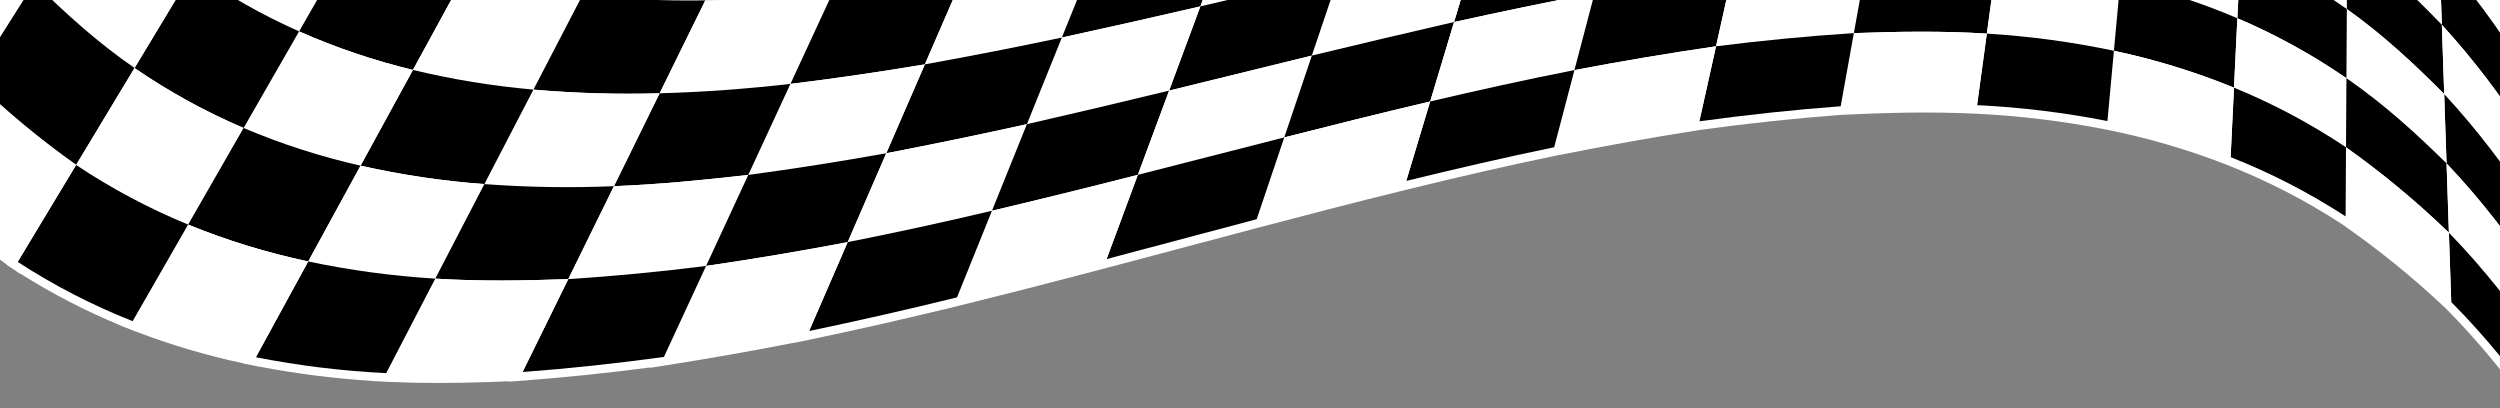
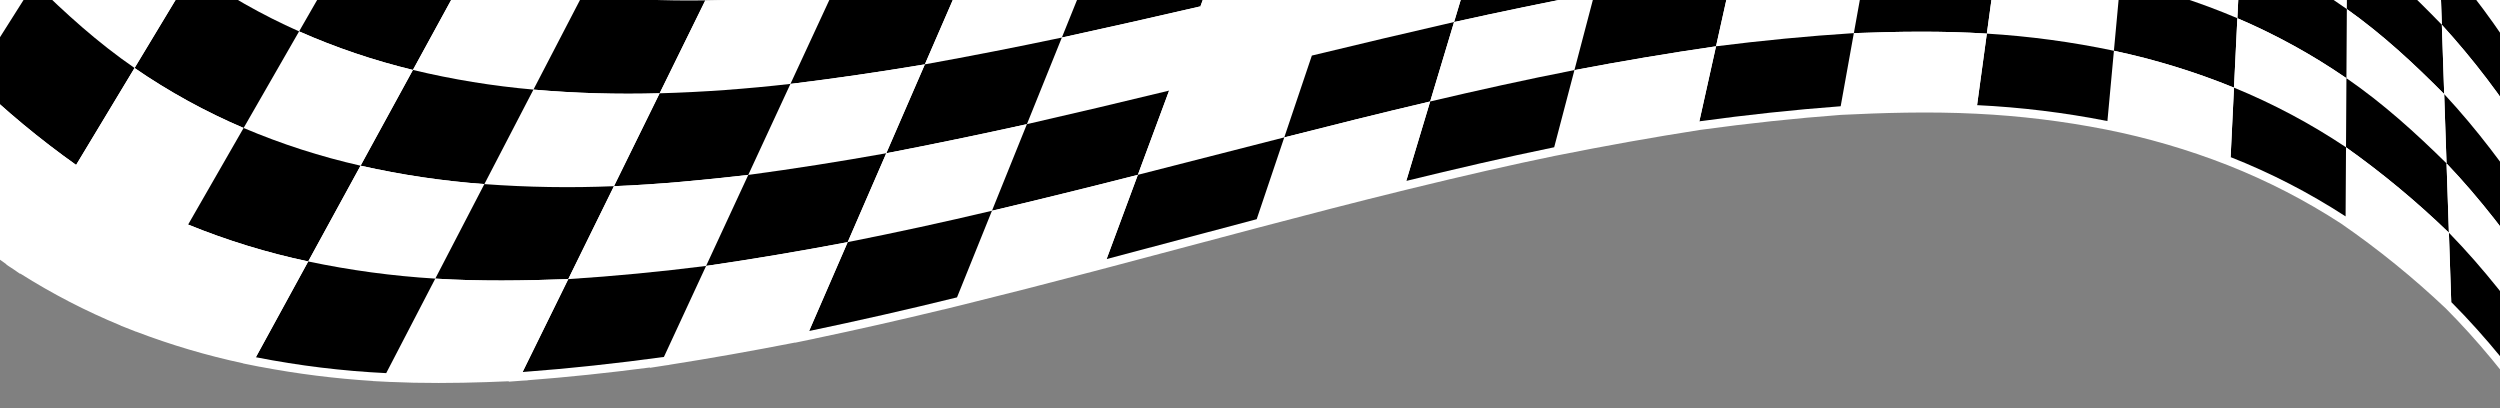
<svg xmlns="http://www.w3.org/2000/svg" id="Camada_2" data-name="Camada 2" viewBox="0 0 1933.12 315.46">
  <rect x="0" y="0" width="1933.12" height="315.46" fill="#808080" stroke="none" />
  <defs>
    <style>      .cls-1, .cls-2, .cls-3 {        stroke-width: 0px;      }      .cls-2 {        fill: none;      }      .cls-4 {        clip-path: url(#clippath-1);      }      .cls-3 {        fill: #fff;      }      .cls-5 {        clip-path: url(#clippath);      }    </style>
    <clipPath id="clippath">
      <rect class="cls-2" width="1933.12" height="315.46" />
    </clipPath>
    <clipPath id="clippath-1">
      <rect class="cls-2" x="-149.42" y="-1152.31" width="2126.3" height="1496.81" />
    </clipPath>
  </defs>
  <g id="Camada_1-2" data-name="Camada 1">
    <g class="cls-5">
      <g class="cls-4">
        <g id="Grupo_4" data-name="Grupo 4">
          <path id="Caminho_3" data-name="Caminho 3" class="cls-3" d="M1971.38,265.84h0l-2.02-29h0l-5.54-79.39h0l-3.08-44.14-2.54-36.44h0l-3.85-55.21h0l-5.65-80.96h0l-1.84-26.31h0s-5.73-82.06-5.73-82.06h0l-3.67-52.63-1.8-25.82h0l-3.72-53.37h0l-.6-8.63-1.54-22.09h0l-1.57-22.57h0l-3.71-53.2-6.06-86.76h0l-3.78-54.17-.55-1.18c-11.12-23.52-24.74-51.11-41.55-77.98v-.04l-.99-1.57-.04-.06-12.24-19.39.04.95c-10.57-15.31-21.99-30.02-34.21-44.06h0l-1.31-1.52c-.13-.15-.26-.31-.39-.46l-.1-.11c-2.96-3.42-6.04-6.82-9.17-10.18l-1.49-1.66v.05c-13.14-13.97-27.27-26.98-42.28-38.92l-.03-.02-.02-.02-.06-.05-.09-.07c-2.68-2.2-5.44-4.37-8.23-6.52l-1.1-.87v.03c-14.06-10.74-28.85-20.49-44.27-29.18v-.02l-3.73-2.08h-.02s-.02-.02-.02-.02h-.02c-21.38-11.95-33.75-17.79-56.18-26.31h0s-4.85-1.83-4.85-1.83l-7.2-2.69v.04c-16.64-6.15-33.67-11.2-50.96-15.14v-.02l-5.94-1.39-6.31-1.47v.02c-17.58-4.09-35.36-7.27-53.27-9.53h0s-6.93-.91-6.93-.91l-5.59-.73h0c-21.12-2.66-34.3-3.81-54.95-5.06h0s-7.79-.46-7.79-.46l-5.04-.29h0c-21.2-1.16-34.66-1.56-56.07-1.83h0l-7.09-.08c-.47,0-.91,0-1.39-.02l-4.64-.05h0c-17.47-.15-36.11-.12-56.66.12l-7.31.09-1.7.02-2.69.04c-10.84.14-21.68.29-32.52.45-8.64.13-17.28.25-25.91.36l-9.33.13c-25.93.36-48.82.42-70,.18h-.63s-3.58-.05-3.58-.05c-25.52-.3-39.39-.7-64.85-2.16-27.06-1.55-40.6-2.66-67.48-6.17-25.95-3.39-39.03-5.55-65.34-11.69-26.59-6.21-38.88-9.89-62.64-18.76-22.97-8.57-34.72-13.81-53.63-24.18v-.02s-5.83-3.2-5.83-3.2c-17.96-9.87-35.07-21.22-51.15-33.92v-.03s-4.42-3.51-4.42-3.51l-.05-.04-5.54-4.54-.02.03c-16.44-13.56-31.73-28.46-45.72-44.54l-.31-.35c-17.27-19.68-32.96-40.7-46.9-62.86l-.03-.05c-16.88-26.75-30.56-54.5-41.72-78.11l-4.69-9.92-57.54,86.58h0l-41.24,62.05h0l-51.1,76.89-47.65,71.71h0l-49.37,74.29h0l-52.39,78.84-54.2,81.54-41.5,62.46-49.36,74.27-49.35,74.26-57.02,85.8-41.58,62.56L6.2-186.69l-56.99,85.75-41.69,62.74-56.94,85.68,2.77,3.88c19.02,26.63,42.21,57.44,70.47,85.88l-.12.19,4,3.76h0l5.38,5.28.12-.19c22.62,20.97,46.62,40.4,71.85,58.16l-.12.2,5.37,3.5,5.23,3.61.13-.22c24.67,15.61,50.65,29.04,77.64,40.17l-.05.08,7.12,2.81h.03s4.82,1.92,4.82,1.92l.03-.06c26.92,10.27,54.59,18.46,82.76,24.49l-.05.09,8.7,1.74,4.36.87.02-.04c28.83,5.49,57.98,9.16,87.28,10.99l-.05.08,10.04.51,3.91.2v-.03c5.95.27,11.86.47,17.73.6,25.99.56,51.03-.16,73.54-1.14l-.16.33,11.1-.83,3.53-.17.05-.11c30.97-2.38,62.06-5.63,94.59-9.88l-.13.29,11.75-1.83,3.28-.45.03-.08c31.74-4.99,63.73-10.65,97.32-17.21l-.06.14,11.88-2.47.09-.02,3.19-.64.02-.05c32.63-6.83,65.99-14.39,99.41-22.49l-.02.06,12.03-2.96,3.11-.77h0c31.51-7.77,64.65-16.24,100.84-25.77h0s11.8-3.11,11.8-3.11l3.15-.83h0c17.46-4.62,34.91-9.25,52.35-13.9,20.19-5.37,40.38-10.73,60.58-16.08,34.24-9.03,74.75-19.62,115.54-29.59,44.13-10.79,80.38-19.04,114.06-25.96h.07c38.94-7.79,75.56-14.33,111.96-20,37.73-5.15,73.31-8.94,108.78-11.6,30.82-1.49,67.35-2.76,104.8-.87,33.56,1.63,66.96,5.71,99.93,12.2,32.17,6.37,63.71,15.6,94.25,27.57l.09.04c30.66,12.1,60.03,27.24,87.66,45.2,28.57,19.74,55.59,41.64,80.81,65.5,24.4,24.52,46.87,51.69,72.85,88.07l12.83,17.97-5.5-78.66Z" />
          <path id="Caminho_234" data-name="Caminho 234" class="cls-3" d="M1950.12,51.38c-18.69-30.43-40.03-59.15-63.79-85.81-.73-21.44-1.09-32.15-1.82-53.59,22.41,27.04,43.06,55.49,61.82,85.18,1.51,21.69,2.27,32.53,3.78,54.22" />
          <path id="Caminho_235" data-name="Caminho 235" class="cls-1" d="M1886.34-34.43c23.75,26.67,45.1,55.38,63.79,85.82,1.51,21.69,2.27,32.53,3.78,54.22-19.29-30.72-41.29-59.65-65.75-86.44-.73-21.44-1.09-32.16-1.82-53.59" />
          <path id="Caminho_236" data-name="Caminho 236" class="cls-3" d="M1815.33-99.85c26.5,19.98,49.03,42.14,71.01,65.43.72,21.44,1.09,32.16,1.82,53.59-22.67-23.41-45.88-45.65-73.15-65.58.12-21.38.19-32.06.32-53.44" />
          <path id="Caminho_249" data-name="Caminho 249" class="cls-1" d="M580.69-71.54c32.1.02,64.04-1.55,95.73-4.32-10.87,23.46-21.74,46.92-32.61,70.38-32.56,3.28-65.41,5.35-98.44,5.79,11.77-23.94,23.55-47.89,35.32-71.84" />
          <path id="Caminho_250" data-name="Caminho 250" class="cls-3" d="M488.38-76.88c30.64,3.6,61.46,5.38,92.31,5.33-11.77,23.95-23.55,47.89-35.32,71.84-31.7.49-63.4-.87-94.94-4.09,12.65-24.36,25.3-48.72,37.95-73.08" />
          <path id="Caminho_258" data-name="Caminho 258" class="cls-3" d="M231.27,24.28c-28.82-12.8-56.31-28.42-82.05-46.65,15.06-24.99,30.12-49.97,45.19-74.96,24.98,18.22,51.7,33.94,79.76,46.91l-42.9,74.69" />
          <path id="Caminho_259" data-name="Caminho 259" class="cls-1" d="M319.29,54.08c-30.17-7.29-59.63-17.26-88.02-29.8l42.9-74.69c27.57,12.68,56.22,22.87,85.6,30.45-13.5,24.68-26.99,49.36-40.48,74.05" />
          <path id="Caminho_260" data-name="Caminho 260" class="cls-3" d="M412.48,69.28c-31.4-2.75-62.55-7.83-93.19-15.2,13.5-24.68,26.99-49.37,40.48-74.05,29.77,7.64,60.08,13.05,90.66,16.17l-37.95,73.08" />
          <path id="Caminho_261" data-name="Caminho 261" class="cls-1" d="M510.05,72.14c-32.55.94-65.13-.01-97.57-2.85L450.44-3.8c31.54,3.22,63.24,4.58,94.94,4.09-11.77,23.94-23.55,47.89-35.32,71.84" />
          <path id="Caminho_262" data-name="Caminho 262" class="cls-3" d="M611.21,64.88c-33.44,3.79-67.19,6.35-101.15,7.26,11.77-23.95,23.54-47.89,35.32-71.84,33.03-.44,65.88-2.51,98.44-5.79l-32.61,70.37" />
          <path id="Caminho_263" data-name="Caminho 263" class="cls-1" d="M715.15,49.77c-34.49,5.77-69.01,10.85-103.94,15.12l32.61-70.38c34.04-3.43,67.62-8.27,101.17-13.47-9.95,22.91-19.89,45.82-29.84,68.73" />
          <path id="Caminho_264" data-name="Caminho 264" class="cls-3" d="M821.07,29.03c-35.17,7.37-70.48,14.28-105.93,20.73,9.95-22.91,19.89-45.82,29.83-68.73,34.57-5.83,68.94-12.15,103.11-18.96l-27.02,66.97" />
          <path id="Caminho_265" data-name="Caminho 265" class="cls-1" d="M928.2,4.93c-35.63,8.25-71.33,16.28-107.12,24.1l27.02-66.97c34.86-7.17,69.62-14.59,104.28-22.26-8.06,21.71-16.12,43.42-24.18,65.13" />
          <path id="Caminho_266" data-name="Caminho 266" class="cls-3" d="M1035.72-20.29c-35.85,8.39-71.69,16.8-107.52,25.22,8.06-21.71,16.12-43.42,24.18-65.13,34.9-7.77,69.79-15.56,104.67-23.36l-21.33,63.26" />
          <path id="Caminho_274" data-name="Caminho 274" class="cls-3" d="M1814.69,7.02c-25.74-18.22-53.22-33.85-82.05-46.65,1.04-21.48,1.56-32.22,2.6-53.7,28.07,12.98,54.78,28.69,79.76,46.92-.12,21.38-.19,32.06-.32,53.44" />
          <path id="Caminho_275" data-name="Caminho 275" class="cls-1" d="M1889.97,72.76c-23.35-23.53-47.25-45.84-75.28-65.74.13-21.38.19-32.06.32-53.44,27.27,19.93,50.48,42.17,73.15,65.58.73,21.44,1.09,32.16,1.82,53.59" />
          <path id="Caminho_276" data-name="Caminho 276" class="cls-3" d="M1957.69,159.83c-20.39-30.29-42-59.44-67.72-87.08-.73-21.44-1.09-32.16-1.82-53.59,24.46,26.79,46.47,55.72,65.75,86.44l3.78,54.22" />
          <path id="Caminho_277" data-name="Caminho 277" class="cls-1" d="M1889.97,72.76c25.72,27.64,47.33,56.79,67.72,87.07l3.78,54.22c-21-30.56-43.23-59.93-69.69-87.7-.73-21.44-1.09-32.16-1.82-53.59" />
          <path id="Caminho_278" data-name="Caminho 278" class="cls-3" d="M1814.69,7.02c28.03,19.9,51.93,42.21,75.28,65.74.73,21.44,1.09,32.16,1.82,53.59-24.05-23.66-48.62-46.04-77.42-65.89.12-21.38.19-32.06.32-53.44" />
          <path id="Caminho_279" data-name="Caminho 279" class="cls-1" d="M1732.64-39.63c28.82,12.8,56.31,28.42,82.05,46.65-.12,21.38-.19,32.06-.32,53.44-26.5-18.22-54.75-33.76-84.33-46.38,1.04-21.48,1.56-32.22,2.6-53.7" />
          <path id="Caminho_280" data-name="Caminho 280" class="cls-3" d="M1644.62-69.43c30.17,7.29,59.63,17.26,88.02,29.8-1.04,21.48-1.56,32.22-2.6,53.7-29.22-12.4-59.48-22.15-90.44-29.15,2.01-21.74,3.01-32.61,5.02-54.35" />
          <path id="Caminho_285" data-name="Caminho 285" class="cls-1" d="M1142.84-44.39c35.17-7.37,70.48-14.28,105.93-20.73l-15.67,59.66c-36.46,7-72.71,14.5-108.74,22.49,6.16-20.47,12.32-40.95,18.48-61.42" />
          <path id="Caminho_286" data-name="Caminho 286" class="cls-3" d="M1035.72-20.29c35.63-8.25,71.33-16.28,107.12-24.1-6.16,20.47-12.32,40.95-18.48,61.42-36.77,8.39-73.42,17.04-109.97,25.94l21.33-63.26" />
-           <path id="Caminho_287" data-name="Caminho 287" class="cls-1" d="M928.2,4.93c35.85-8.39,71.69-16.8,107.52-25.22-7.11,21.09-14.22,42.17-21.33,63.26-36.81,8.98-73.57,18.1-110.37,27.09,8.06-21.71,16.12-43.42,24.18-65.13" />
          <path id="Caminho_288" data-name="Caminho 288" class="cls-3" d="M821.07,29.03c35.81-7.78,71.52-15.82,107.12-24.1-8.06,21.71-16.12,43.42-24.18,65.13-36.57,8.86-73.23,17.51-109.97,25.94l27.02-66.97" />
          <path id="Caminho_289" data-name="Caminho 289" class="cls-1" d="M715.15,49.77c35.51-6.42,70.82-13.33,105.93-20.73-9.01,22.32-18.01,44.64-27.02,66.97-36.1,7.96-72.35,15.46-108.75,22.5,9.95-22.91,19.9-45.82,29.84-68.73" />
          <path id="Caminho_290" data-name="Caminho 290" class="cls-3" d="M611.21,64.88c34.93-4.27,69.45-9.35,103.94-15.12-9.95,22.91-19.89,45.82-29.84,68.73-35.4,6.32-70.84,11.95-106.71,16.76l32.61-70.38" />
          <path id="Caminho_291" data-name="Caminho 291" class="cls-1" d="M510.05,72.14c33.97-.91,67.72-3.47,101.15-7.26l-32.61,70.38c-34.46,3.94-68.88,7.34-103.86,8.72l35.32-71.84" />
          <path id="Caminho_292" data-name="Caminho 292" class="cls-3" d="M412.48,69.28c32.44,2.84,65.02,3.79,97.57,2.85-11.77,23.95-23.55,47.89-35.32,71.84-33.4,1.39-66.86.85-100.2-1.61,12.65-24.36,25.3-48.72,37.95-73.08" />
          <path id="Caminho_293" data-name="Caminho 293" class="cls-1" d="M319.29,54.08c30.64,7.37,61.79,12.45,93.19,15.2-12.65,24.36-25.3,48.72-37.95,73.08-32.22-2.38-64.21-7.14-95.73-14.24,13.5-24.68,26.99-49.36,40.48-74.04" />
          <path id="Caminho_294" data-name="Caminho 294" class="cls-3" d="M231.27,24.28c28.39,12.54,57.85,22.51,88.02,29.8-13.49,24.68-26.99,49.36-40.48,74.04-30.95-7-61.22-16.76-90.44-29.15l42.9-74.69" />
          <path id="Caminho_295" data-name="Caminho 295" class="cls-1" d="M149.22-22.37c25.74,18.22,53.22,33.85,82.05,46.65l-42.9,74.69c-29.58-12.62-57.83-28.16-84.33-46.38,15.06-24.99,30.12-49.97,45.19-74.96" />
          <path id="Caminho_296" data-name="Caminho 296" class="cls-3" d="M73.94-88.11c23.36,23.53,47.25,45.84,75.28,65.74-15.06,24.99-30.13,49.97-45.19,74.96C75.24,32.73,50.67,10.35,26.62-13.31l47.32-74.8" />
          <path id="Caminho_298" data-name="Caminho 298" class="cls-3" d="M-20.7,61.49C-48.18,33.93-70.85,3.85-92.36-26.85l49.29-74.17C-22.16-70.59-.12-40.75,26.62-13.31,10.85,11.62-4.93,36.55-20.7,61.49" />
          <path id="Caminho_299" data-name="Caminho 299" class="cls-1" d="M58.85,127.54C30.7,107.56,4.11,85.48-20.7,61.49-4.93,36.56,10.84,11.62,26.62-13.31c24.05,23.66,48.62,46.04,77.42,65.89-15.06,24.99-30.12,49.97-45.19,74.96" />
          <path id="Caminho_300" data-name="Caminho 300" class="cls-3" d="M145.47,173.66c-30.34-12.44-59.36-27.89-86.62-46.11,15.06-24.98,30.12-49.97,45.19-74.95,26.5,18.22,54.75,33.76,84.33,46.38-14.3,24.9-28.6,49.79-42.9,74.69" />
          <path id="Caminho_301" data-name="Caminho 301" class="cls-1" d="M238.32,202.17c-31.74-6.72-62.82-16.26-92.86-28.52,14.3-24.9,28.6-49.79,42.9-74.69,29.22,12.4,59.48,22.16,90.44,29.16-13.5,24.68-26.99,49.36-40.48,74.04" />
          <path id="Caminho_302" data-name="Caminho 302" class="cls-3" d="M336.58,215.44c-33.03-2.01-65.88-6.44-98.26-13.27,13.5-24.68,26.99-49.36,40.48-74.05,31.51,7.1,63.51,11.86,95.72,14.24-12.65,24.36-25.3,48.72-37.95,73.08" />
          <path id="Caminho_303" data-name="Caminho 303" class="cls-1" d="M439.41,215.81c-34.26,1.27-68.31,1.8-102.83-.37,12.65-24.36,25.3-48.72,37.95-73.08,33.34,2.46,66.8,3,100.2,1.61-11.77,23.94-23.54,47.89-35.32,71.84" />
          <path id="Caminho_304" data-name="Caminho 304" class="cls-3" d="M545.99,205.63c-35.41,4.45-70.69,7.91-106.57,10.18,11.77-23.94,23.55-47.89,35.32-71.84,34.98-1.38,69.4-4.78,103.86-8.72l-32.61,70.37" />
          <path id="Caminho_305" data-name="Caminho 305" class="cls-1" d="M655.47,187.23c-36.31,6.88-72.67,13.05-109.48,18.4,10.87-23.46,21.74-46.91,32.61-70.37,35.87-4.81,71.31-10.43,106.71-16.76-9.95,22.91-19.89,45.82-29.84,68.73" />
          <path id="Caminho_306" data-name="Caminho 306" class="cls-3" d="M767.03,162.97c-36.93,8.73-74.11,16.82-111.56,24.26,9.95-22.91,19.89-45.82,29.84-68.74,36.46-7,72.71-14.5,108.74-22.49l-27.02,66.97" />
          <path id="Caminho_307" data-name="Caminho 307" class="cls-1" d="M879.84,135.19c-37.47,9.55-75.08,18.81-112.81,27.78,9.01-22.32,18.01-44.65,27.02-66.97,36.77-8.4,73.42-17.04,109.97-25.94-8.06,21.71-16.12,43.42-24.18,65.13" />
          <path id="Caminho_308" data-name="Caminho 308" class="cls-3" d="M993.06,106.24c-37.76,9.6-75.47,19.34-113.22,28.95,8.06-21.71,16.12-43.42,24.18-65.13,36.81-8.99,73.56-18.11,110.37-27.09l-21.33,63.26" />
          <path id="Caminho_309" data-name="Caminho 309" class="cls-1" d="M1105.87,78.46c-37.77,8.86-75.32,18.26-112.81,27.78l21.33-63.27c36.57-8.86,73.22-17.51,109.96-25.94-6.16,20.47-12.32,40.95-18.48,61.42" />
          <path id="Caminho_310" data-name="Caminho 310" class="cls-3" d="M1217.44,54.2c-37.48,7.31-74.61,15.6-111.56,24.26,6.16-20.48,12.32-40.95,18.48-61.42,36.1-7.96,72.35-15.46,108.75-22.5-5.22,19.89-10.44,39.77-15.67,59.66" />
          <path id="Caminho_311" data-name="Caminho 311" class="cls-1" d="M1326.91,35.8c-36.81,5.34-73.17,11.51-109.48,18.39,5.22-19.88,10.45-39.77,15.67-59.66,35.4-6.32,70.84-11.95,106.71-16.76-4.3,19.34-8.6,38.68-12.9,58.02" />
          <path id="Caminho_312" data-name="Caminho 312" class="cls-3" d="M1433.49,25.62c-35.89,2.28-71.16,5.73-106.57,10.19,4.3-19.34,8.6-38.68,12.9-58.02,34.46-3.94,68.88-7.34,103.86-8.72-4.07,22.62-6.11,33.93-10.18,56.55" />
          <path id="Caminho_313" data-name="Caminho 313" class="cls-1" d="M1536.32,25.99c-34.52-2.17-68.57-1.63-102.83-.37,4.07-22.62,6.11-33.93,10.18-56.55,33.4-1.39,66.86-.85,100.2,1.61-3.02,22.12-4.53,33.19-7.55,55.31" />
          <path id="Caminho_314" data-name="Caminho 314" class="cls-3" d="M1634.58,39.26c-32.38-6.83-65.22-11.27-98.26-13.27,3.02-22.12,4.53-33.19,7.55-55.31,32.22,2.38,64.21,7.14,95.73,14.24-2.01,21.74-3.01,32.61-5.02,54.35" />
          <path id="Caminho_315" data-name="Caminho 315" class="cls-1" d="M1727.43,67.78c-30.04-12.25-61.12-21.8-92.86-28.52,2.01-21.74,3.02-32.61,5.02-54.35,30.96,7,61.22,16.76,90.44,29.16-1.04,21.48-1.56,32.22-2.6,53.7" />
          <path id="Caminho_316" data-name="Caminho 316" class="cls-3" d="M1814.05,113.89c-27.26-18.22-56.28-33.67-86.62-46.11,1.04-21.48,1.56-32.22,2.6-53.7,29.58,12.62,57.83,28.16,84.33,46.38-.13,21.38-.19,32.06-.32,53.44" />
          <path id="Caminho_317" data-name="Caminho 317" class="cls-1" d="M1893.6,179.94c-24.82-23.99-51.41-46.07-79.55-66.05.13-21.38.19-32.06.32-53.44,28.8,19.86,53.37,42.24,77.42,65.89.73,21.44,1.09,32.16,1.82,53.59" />
          <path id="Caminho_318" data-name="Caminho 318" class="cls-3" d="M1965.26,268.28c-21.6-30.83-44.46-60.42-71.65-88.34-.73-21.44-1.09-32.16-1.82-53.59,26.46,27.78,48.69,57.15,69.69,87.7,1.51,21.69,2.27,32.53,3.78,54.22" />
          <path id="Caminho_319" data-name="Caminho 319" class="cls-1" d="M1893.6,179.94c27.19,27.92,50.05,57.51,71.66,88.33l3.78,54.22c-22.21-31.1-45.7-60.91-73.62-88.97-.73-21.44-1.09-32.16-1.82-53.59" />
          <path id="Caminho_320" data-name="Caminho 320" class="cls-3" d="M1814.05,113.89c28.14,19.98,54.74,42.06,79.55,66.05.73,21.44,1.09,32.15,1.82,53.59-25.51-24.11-52.82-46.25-81.69-66.21.12-21.38.19-32.06.32-53.44" />
          <path id="Caminho_321" data-name="Caminho 321" class="cls-1" d="M1727.43,67.78c30.34,12.44,59.36,27.89,86.62,46.11-.13,21.38-.19,32.06-.32,53.44-28.02-18.22-57.81-33.58-88.91-45.84,1.04-21.48,1.56-32.22,2.6-53.7" />
          <path id="Caminho_322" data-name="Caminho 322" class="cls-3" d="M1634.58,39.26c31.74,6.72,62.82,16.26,92.86,28.52-1.04,21.48-1.57,32.22-2.6,53.7-30.87-12.11-62.75-21.44-95.28-27.87,2.01-21.74,3.01-32.61,5.02-54.35" />
          <path id="Caminho_323" data-name="Caminho 323" class="cls-1" d="M1536.32,25.99c33.03,2.01,65.87,6.44,98.26,13.27-2.01,21.74-3.02,32.61-5.02,54.35-33.25-6.56-66.94-10.67-100.79-12.31,3.02-22.12,4.53-33.19,7.55-55.31" />
          <path id="Caminho_324" data-name="Caminho 324" class="cls-3" d="M1433.49,25.62c34.26-1.27,68.31-1.8,102.83.37-3.02,22.12-4.53,33.19-7.55,55.31-35.43-1.79-70.35-.83-105.46.87,4.07-22.62,6.11-33.93,10.18-56.55" />
          <path id="Caminho_325" data-name="Caminho 325" class="cls-1" d="M1326.91,35.8c35.41-4.45,70.69-7.91,106.57-10.19-4.08,22.62-6.11,33.93-10.18,56.55-36.81,2.75-72.99,6.7-109.28,11.65,4.3-19.34,8.6-38.68,12.9-58.02" />
          <path id="Caminho_326" data-name="Caminho 326" class="cls-3" d="M1217.43,54.2c36.31-6.88,72.67-13.05,109.48-18.39-4.3,19.34-8.6,38.68-12.9,58.02-37.75,5.88-75.03,12.6-112.26,20.04,5.22-19.89,10.44-39.77,15.67-59.66" />
          <path id="Caminho_327" data-name="Caminho 327" class="cls-1" d="M1105.87,78.46c36.95-8.67,74.08-16.95,111.56-24.26-5.22,19.89-10.44,39.77-15.66,59.66-38.43,7.9-76.5,16.77-114.38,26.03,6.16-20.47,12.32-40.95,18.48-61.42" />
          <path id="Caminho_328" data-name="Caminho 328" class="cls-3" d="M993.06,106.24c37.49-9.52,75.04-18.92,112.81-27.78-6.16,20.48-12.32,40.95-18.48,61.42-38.73,9.47-77.22,19.48-115.65,29.62,7.11-21.09,14.22-42.17,21.33-63.26" />
          <path id="Caminho_329" data-name="Caminho 329" class="cls-1" d="M879.84,135.19c37.75-9.61,75.46-19.35,113.22-28.95-7.11,21.09-14.22,42.18-21.33,63.26-38.71,10.22-77.36,20.59-116.07,30.82,8.06-21.71,16.12-43.42,24.18-65.13" />
          <path id="Caminho_330" data-name="Caminho 330" class="cls-3" d="M767.03,162.97c37.75-8.91,75.35-18.17,112.81-27.78-8.06,21.71-16.12,43.42-24.18,65.13-38.42,10.17-76.97,20.04-115.65,29.62l27.02-66.97" />
          <path id="Caminho_331" data-name="Caminho 331" class="cls-1" d="M655.47,187.23c37.45-7.41,74.63-15.5,111.56-24.26l-27.02,66.97c-37.85,9.33-75.98,18-114.38,26.02,9.95-22.91,19.89-45.82,29.84-68.73" />
          <path id="Caminho_332" data-name="Caminho 332" class="cls-3" d="M545.99,205.63c36.81-5.34,73.17-11.52,109.48-18.39-9.95,22.91-19.89,45.82-29.84,68.73-37.22,7.43-74.51,14.15-112.26,20.04l32.61-70.38" />
          <path id="Caminho_333" data-name="Caminho 333" class="cls-1" d="M439.41,215.82c35.89-2.28,71.16-5.73,106.57-10.18l-32.61,70.37c-36.3,4.96-72.47,8.9-109.28,11.65l35.32-71.84" />
          <path id="Caminho_334" data-name="Caminho 334" class="cls-3" d="M336.58,215.44c34.52,2.17,68.57,1.63,102.83.37-11.77,23.95-23.54,47.89-35.32,71.84-35.12,1.7-70.03,2.66-105.46.87l37.95-73.08" />
          <path id="Caminho_335" data-name="Caminho 335" class="cls-1" d="M238.32,202.17c32.38,6.83,65.22,11.27,98.26,13.27l-37.95,73.08c-33.85-1.64-67.54-5.75-100.79-12.3,13.5-24.68,26.99-49.37,40.48-74.05" />
          <path id="Caminho_336" data-name="Caminho 336" class="cls-3" d="M145.47,173.65c30.04,12.25,61.11,21.8,92.85,28.52-13.5,24.68-26.99,49.37-40.48,74.05-32.52-6.44-64.41-15.77-95.27-27.88,14.3-24.9,28.6-49.79,42.9-74.69" />
-           <path id="Caminho_337" data-name="Caminho 337" class="cls-1" d="M58.85,127.54c27.26,18.22,56.28,33.67,86.62,46.11l-42.9,74.69c-31.1-12.27-60.88-27.63-88.91-45.84l45.19-74.96" />
          <path id="Caminho_338" data-name="Caminho 338" class="cls-3" d="M-20.7,61.49C4.11,85.48,30.71,107.56,58.85,127.54c-15.06,24.98-30.12,49.97-45.19,74.96-28.87-19.96-56.18-42.09-81.69-66.21L-20.7,61.49" />
        </g>
      </g>
    </g>
  </g>
</svg>